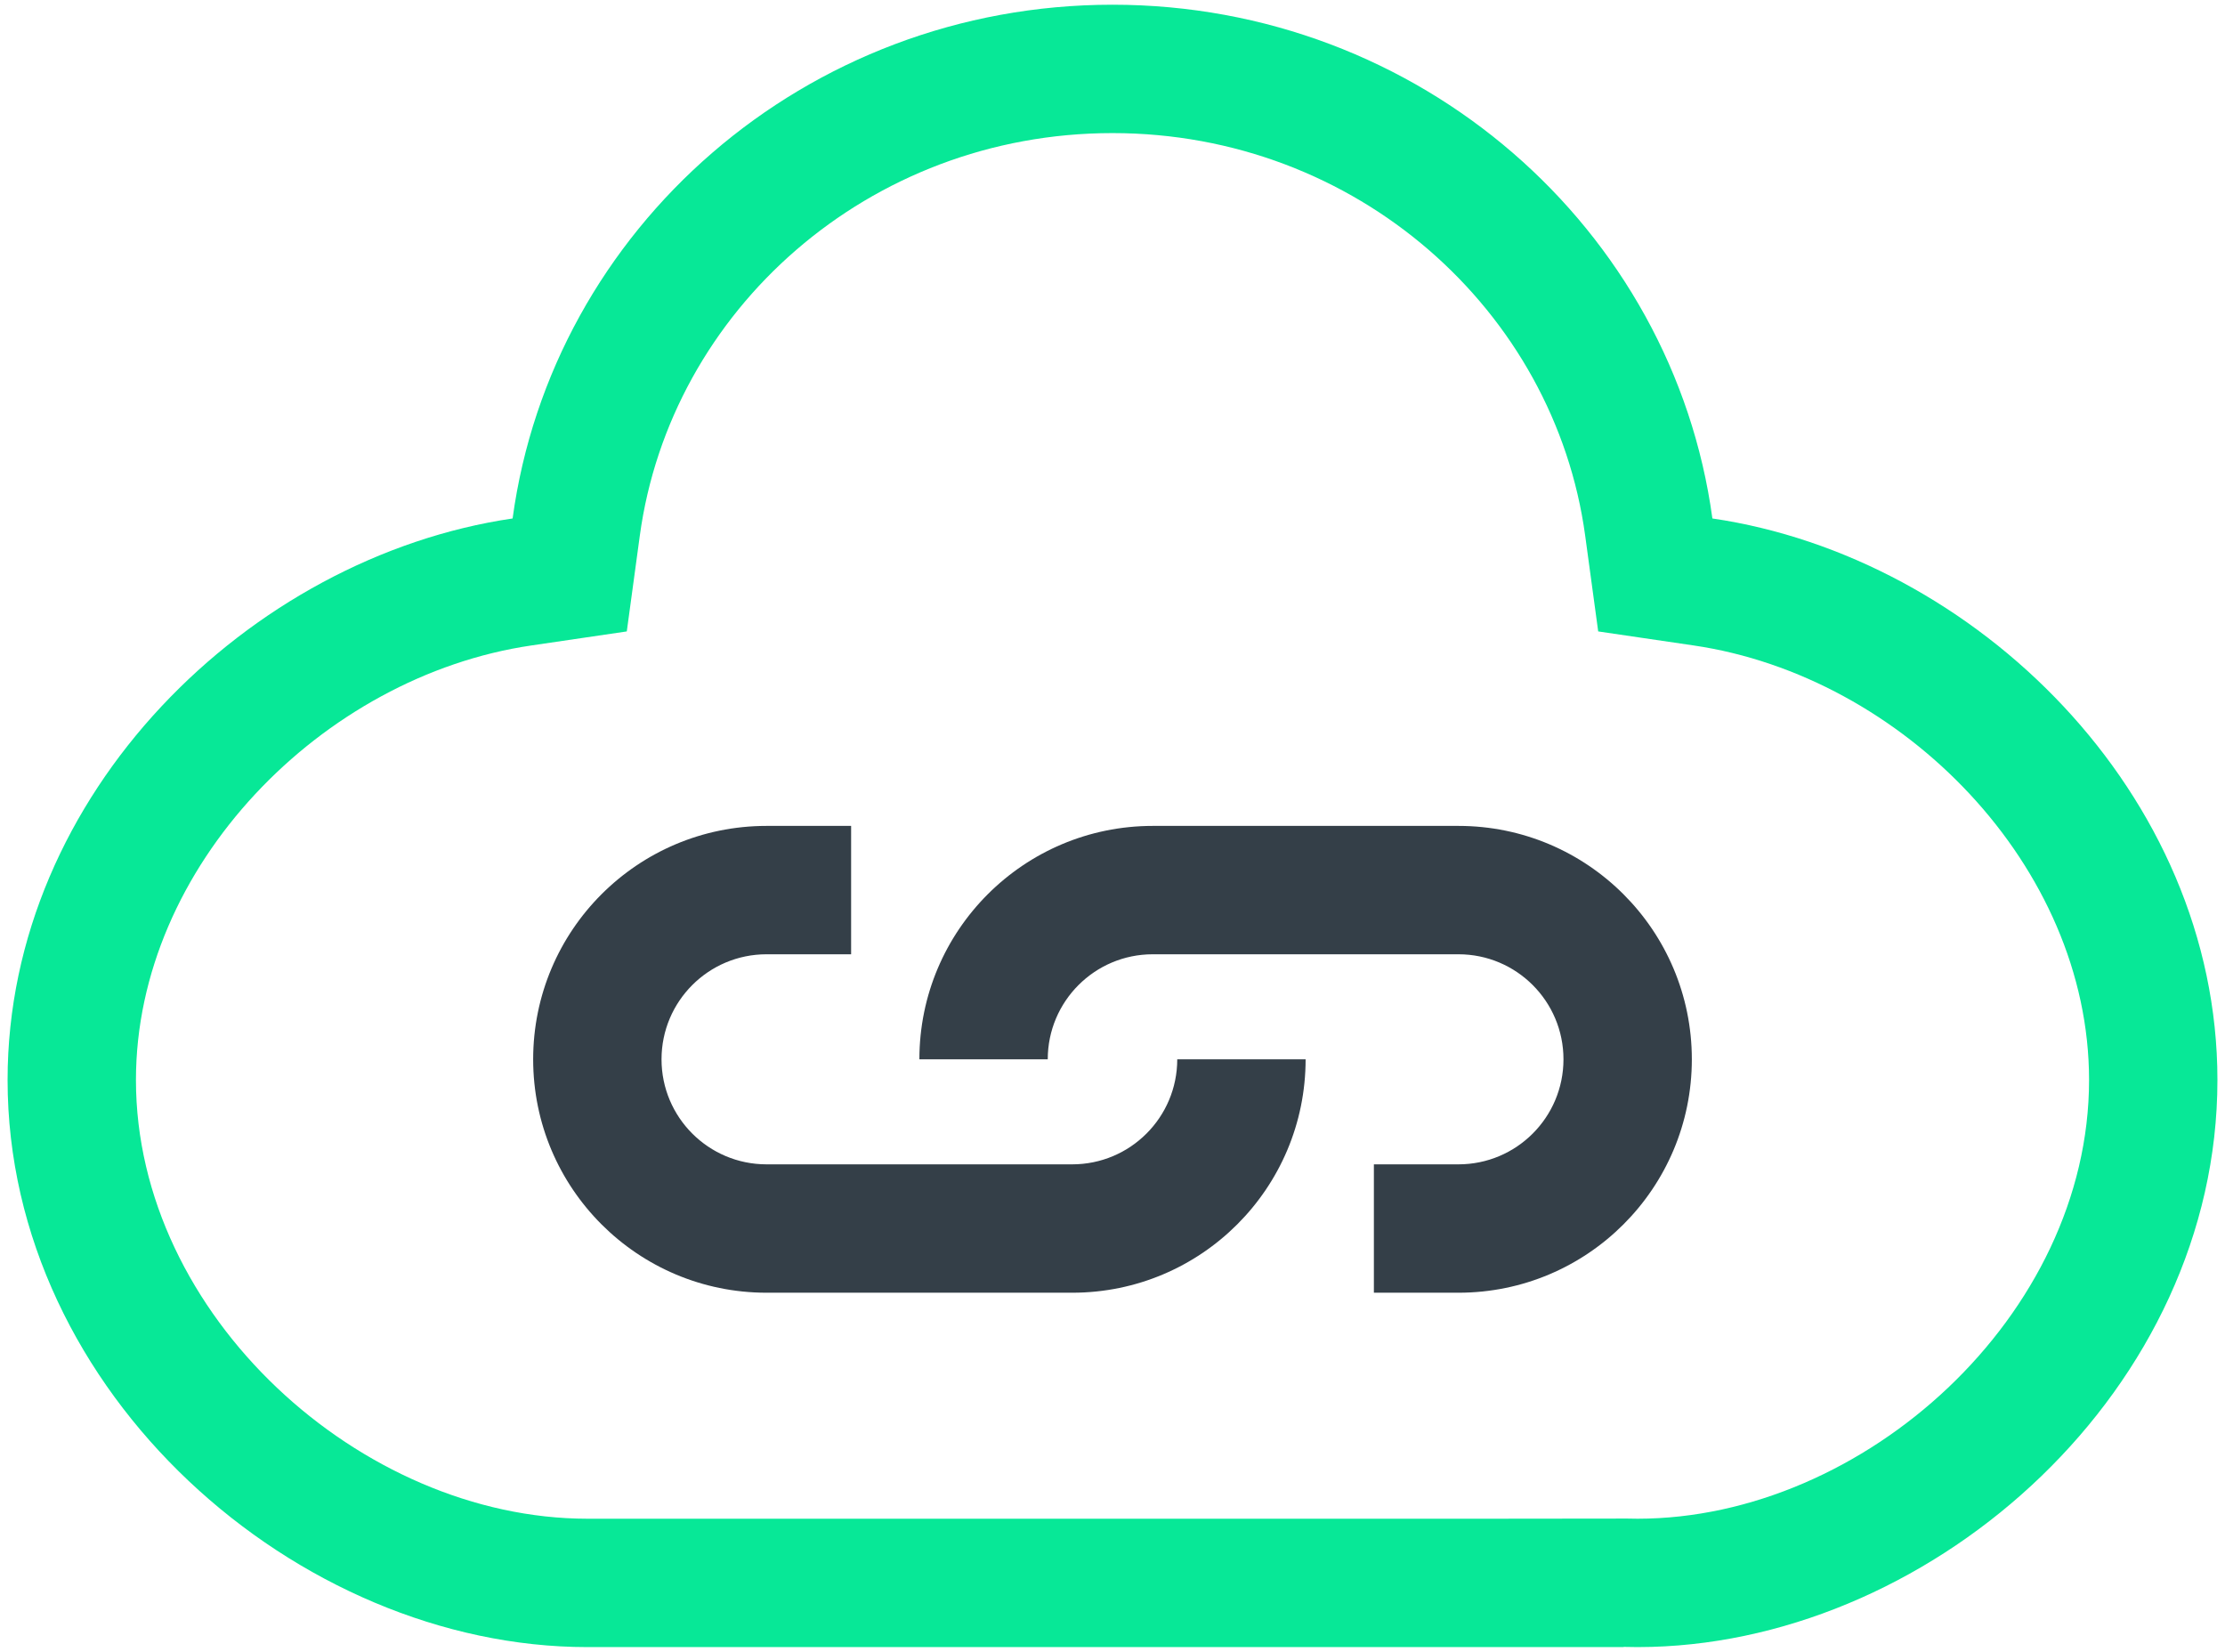
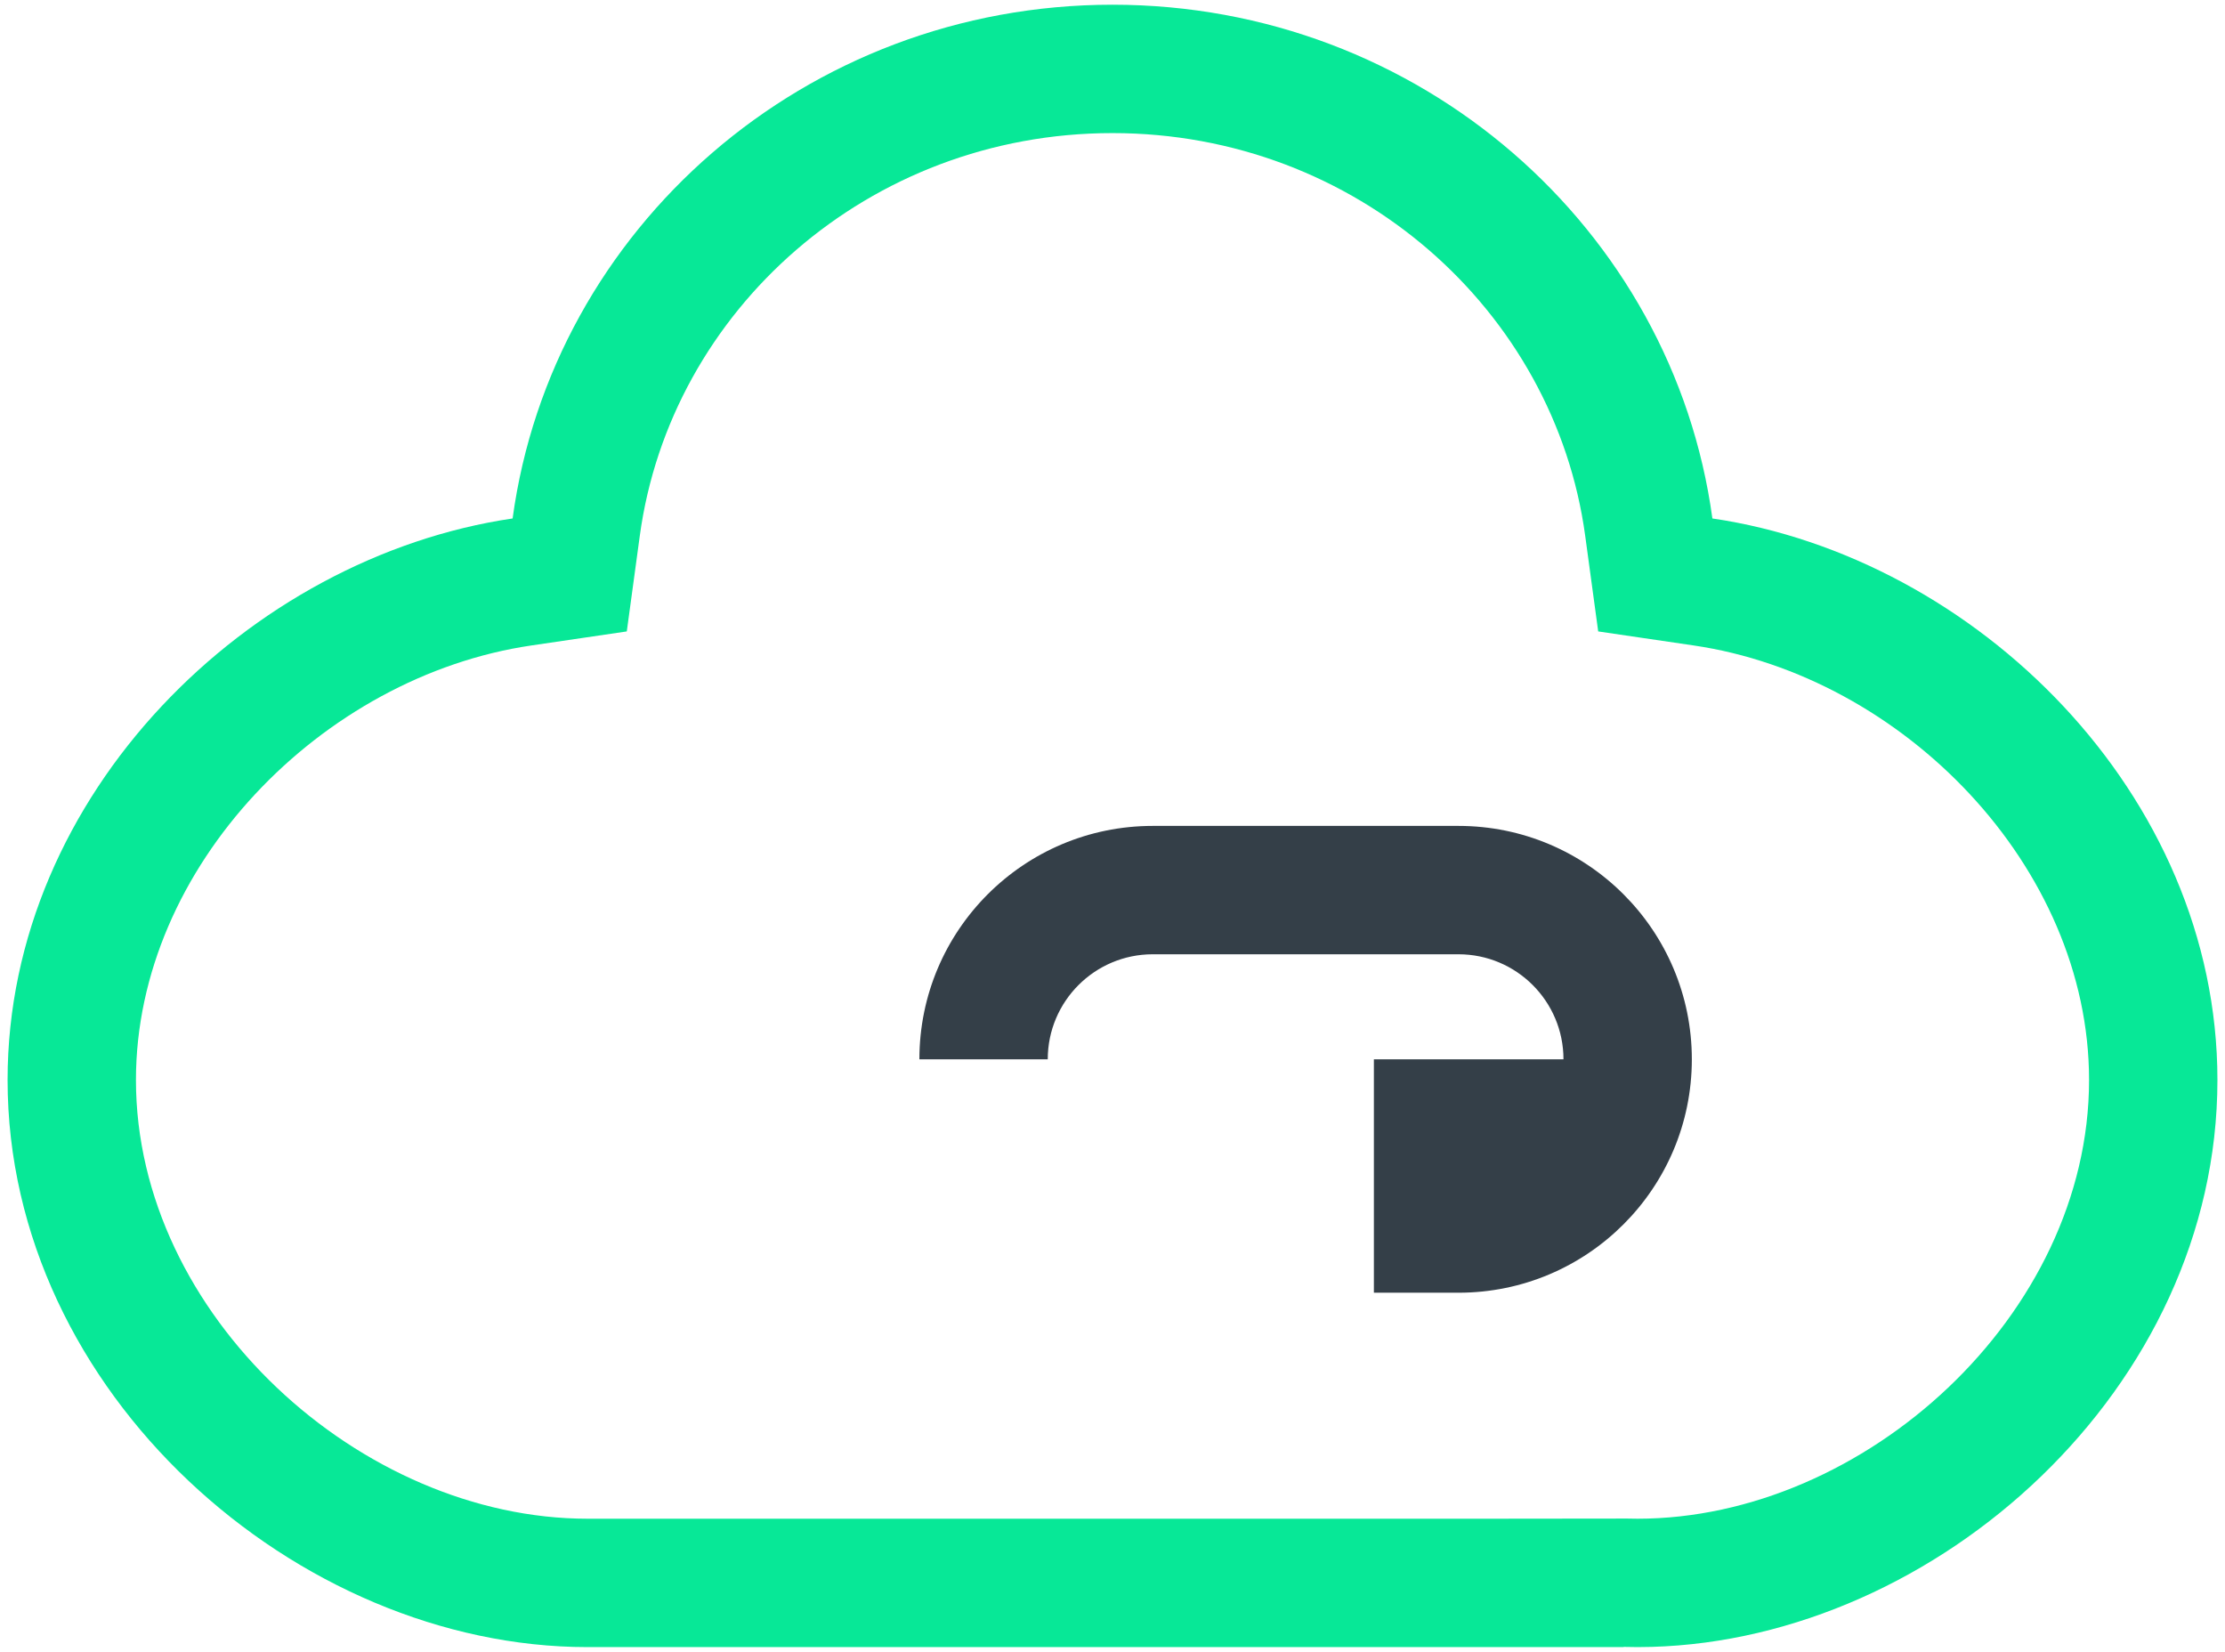
<svg xmlns="http://www.w3.org/2000/svg" width="260" height="193" viewBox="0 0 260 193" fill="none">
-   <path fill-rule="evenodd" clip-rule="evenodd" d="M125.294 136.045H89.574C82.796 136.045 77.302 130.55 77.302 123.773C77.302 116.995 82.796 111.5 89.574 111.5H99.456V96.501H89.574C74.512 96.501 62.302 108.711 62.302 123.773C62.302 138.835 74.512 151.045 89.574 151.045H125.294C140.356 151.045 152.566 138.835 152.566 123.773H137.566C137.566 130.55 132.072 136.045 125.294 136.045Z" fill="#343F48" />
  <path fill-rule="evenodd" clip-rule="evenodd" d="M190.147 177.433L174.723 177.45H68.742H68.729L68.716 177.451L68.639 177.451C42.208 177.451 15.886 153.698 15.886 126.191C15.886 101.222 37.642 79.011 62.082 75.419L73.243 73.778L74.763 62.599C78.341 36.286 101.5 15.551 130 15.551C158.499 15.551 181.658 36.286 185.236 62.599L186.756 73.778L197.918 75.418C222.358 79.011 244.115 101.222 244.115 126.191C244.115 153.698 217.792 177.451 191.361 177.451C190.955 177.451 190.55 177.445 190.147 177.433ZM191.464 192.45C191.978 192.45 192.491 192.442 193.005 192.427C226.336 191.49 259.115 162.194 259.115 126.191C259.115 92.75 230.835 65.095 200.099 60.578C195.491 26.692 165.863 0.551 130 0.551C94.136 0.551 64.508 26.692 59.9 60.578C29.165 65.096 0.886 92.751 0.886 126.191C0.886 162.785 34.75 192.451 68.639 192.451L68.742 192.45H174.723H189.723V192.427C190.233 192.442 190.745 192.45 191.258 192.45L191.361 192.451L191.464 192.45Z" fill="#07E897" />
-   <path fill-rule="evenodd" clip-rule="evenodd" d="M134.706 111.5H170.426C177.204 111.5 182.698 116.995 182.698 123.773C182.698 130.55 177.204 136.045 170.426 136.045H160.544V151.045H170.426C185.488 151.045 197.698 138.835 197.698 123.773C197.698 108.711 185.488 96.501 170.426 96.501H134.706C119.644 96.501 107.434 108.711 107.434 123.772H122.434C122.434 116.995 127.928 111.5 134.706 111.5Z" fill="#343F48" />
+   <path fill-rule="evenodd" clip-rule="evenodd" d="M134.706 111.5H170.426C177.204 111.5 182.698 116.995 182.698 123.773H160.544V151.045H170.426C185.488 151.045 197.698 138.835 197.698 123.773C197.698 108.711 185.488 96.501 170.426 96.501H134.706C119.644 96.501 107.434 108.711 107.434 123.772H122.434C122.434 116.995 127.928 111.5 134.706 111.5Z" fill="#343F48" />
</svg>